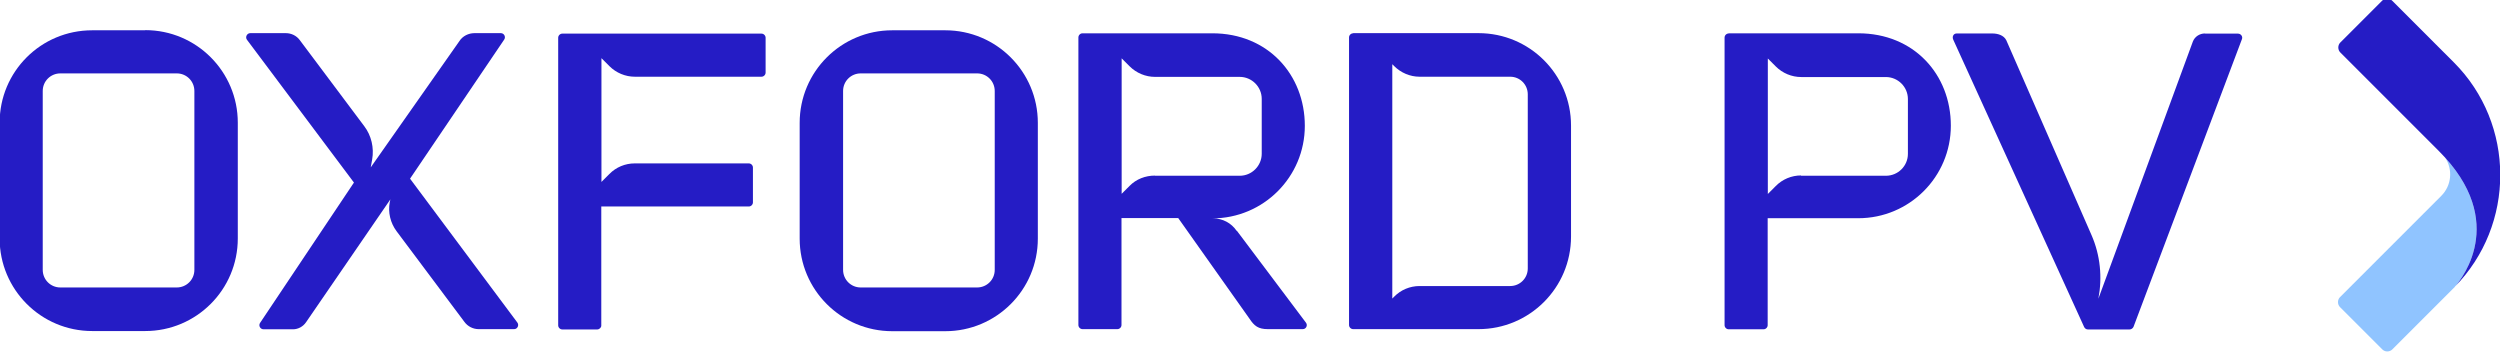
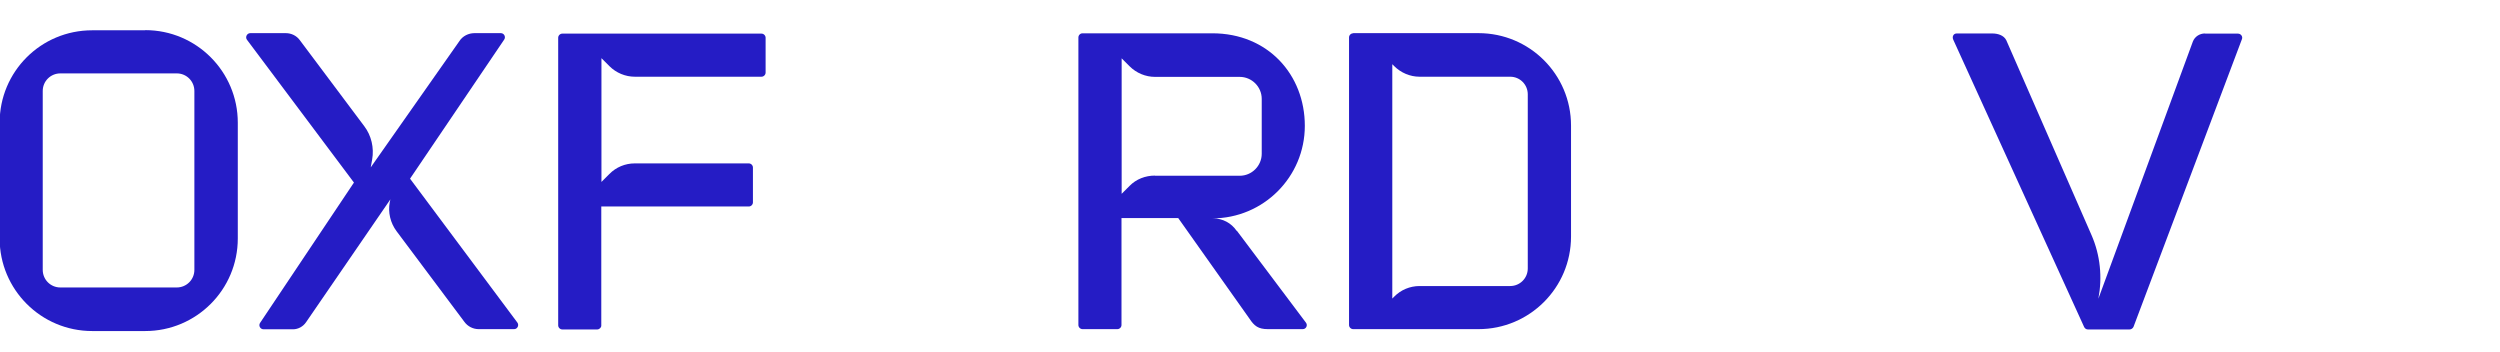
<svg xmlns="http://www.w3.org/2000/svg" width="817" height="115" viewBox="0 0 817 115" fill="none">
  <g clip-path="url(#clip0_10482_3772)">
    <path d="M720.595 10.935C718.835 10.935 717.23 11.971 716.608 13.628L685.746 97.62C687.092 90.629 686.367 83.379 683.519 76.855L655.66 13.162C654.831 11.505 652.863 10.935 651.051 10.935H639.452C638.364 10.935 637.846 12.023 638.364 13.058L681.085 106.837C681.292 107.303 681.758 107.666 682.328 107.666H695.947C696.465 107.666 697.034 107.303 697.241 106.785L732.661 12.8C733.023 11.919 732.298 10.987 731.366 10.987H720.647L720.595 10.935Z" fill="#251CC5" />
-     <path d="M564.936 10.935C564.211 10.935 563.59 11.557 563.59 12.282V106.268C563.59 106.993 564.211 107.614 564.936 107.614H576.328C577.053 107.614 577.675 106.993 577.675 106.268V71.314H607.294C623.968 71.314 637.536 57.799 637.536 41.073C637.536 24.347 625.47 10.883 607.294 10.883H564.884L564.936 10.935ZM588.601 57.333C585.494 57.333 582.49 58.576 580.315 60.802L577.726 63.391V19.117L580.315 21.706C582.542 23.933 585.546 25.176 588.653 25.176H616.305C620.24 25.176 623.502 28.386 623.502 32.373V50.29C623.502 54.226 620.292 57.436 616.305 57.436H588.549L588.601 57.333Z" fill="#251CC5" />
-     <path d="M308.921 9.9H291.574C274.9 9.9 261.333 23.415 261.333 40.141V77.994C261.333 94.668 274.848 108.235 291.574 108.235H308.921C325.596 108.235 339.163 94.72 339.163 77.994V40.141C339.163 23.467 325.647 9.9 308.921 9.9ZM325.078 88.195C325.078 91.406 322.489 93.943 319.33 93.943H281.269C278.059 93.943 275.522 91.354 275.522 88.195V29.733C275.522 26.522 278.111 23.985 281.269 23.985H319.33C322.54 23.985 325.078 26.574 325.078 29.733V88.247V88.195Z" fill="#251CC5" />
    <path d="M47.47 9.9H30.122C13.345 9.9 -0.119 23.415 -0.119 40.089V77.942C-0.119 94.616 13.397 108.184 30.122 108.184H47.47C64.144 108.184 77.711 94.668 77.711 77.942V40.089C77.711 23.415 64.196 9.848 47.47 9.848V9.9ZM63.523 88.195C63.523 91.406 60.933 93.943 57.775 93.943H19.714C16.504 93.943 13.966 91.354 13.966 88.195V29.733C13.966 26.522 16.555 23.985 19.714 23.985H57.775C60.985 23.985 63.523 26.574 63.523 29.733V88.247V88.195Z" fill="#251CC5" />
    <path d="M133.947 58.472L164.758 12.955C165.38 12.075 164.758 10.832 163.671 10.832H155.075C153.107 10.832 151.191 11.764 150.104 13.473L121.157 54.692L121.623 52.103C122.296 48.322 121.364 44.283 119.034 41.228L98.01 13.162C96.923 11.66 95.214 10.832 93.401 10.832H81.802C80.715 10.832 80.041 12.126 80.715 13.007L115.668 59.663L85.013 105.491C84.391 106.371 85.013 107.614 86.152 107.614H95.732C97.441 107.614 99.046 106.734 100.03 105.284L127.578 65.152L127.371 66.084C126.75 69.398 127.578 72.868 129.598 75.56L151.761 105.18C152.848 106.682 154.609 107.562 156.421 107.562H168.021C169.108 107.562 169.729 106.268 169.056 105.387L133.947 58.317V58.472Z" fill="#251CC5" />
    <path d="M442.211 10.883C441.486 10.883 440.864 11.505 440.864 12.23V106.216C440.864 106.941 441.486 107.562 442.211 107.562H483.171C499.845 107.562 513.412 94.047 513.412 77.321V41.021C513.412 24.347 499.897 10.832 483.171 10.832H442.211V10.883ZM499.275 87.729C499.275 90.94 496.686 93.477 493.527 93.477H463.908C460.801 93.477 457.797 94.72 455.622 96.947L455.001 97.568V20.981L455.622 21.603C457.797 23.777 460.801 25.072 463.908 25.072H493.527C496.738 25.072 499.275 27.661 499.275 30.82V87.729Z" fill="#251CC5" />
    <path d="M199.142 21.603C201.369 23.829 204.372 25.072 207.479 25.072H248.853C249.578 25.072 250.2 24.451 250.2 23.726V12.333C250.2 11.608 249.578 10.987 248.853 10.987H183.762C183.037 10.987 182.416 11.608 182.416 12.333V106.319C182.416 107.044 183.037 107.666 183.762 107.666H195.155C195.88 107.666 196.501 107.044 196.501 106.423V67.482H244.711C245.436 67.482 246.057 66.861 246.057 66.136V54.744C246.057 54.019 245.436 53.397 244.711 53.397H207.427C204.32 53.397 201.317 54.64 199.142 56.867L196.553 59.456V19.013L199.142 21.603Z" fill="#251CC5" />
    <path d="M404.15 75.457C402.39 72.868 399.542 71.366 396.435 71.366H396.176C412.85 71.366 426.417 57.851 426.417 41.125C426.417 24.399 414.352 10.883 396.176 10.883H353.766C353.041 10.883 352.419 11.505 352.419 12.23V106.216C352.419 106.941 353.041 107.562 353.766 107.562H365.158C365.883 107.562 366.504 106.941 366.504 106.216V71.262H385.042L408.293 104.093C409.898 106.527 411.193 107.562 414.351 107.562H425.744C426.831 107.562 427.453 106.319 426.779 105.439L404.202 75.405L404.15 75.457ZM377.43 57.385C374.323 57.385 371.32 58.524 369.145 60.75L366.556 63.34V19.065L369.145 21.654C371.372 23.881 374.375 25.124 377.482 25.124H405.134C409.07 25.124 412.332 28.334 412.332 32.322V50.239C412.332 54.174 409.121 57.436 405.134 57.436H377.379L377.43 57.385Z" fill="#251CC5" />
-     <path d="M799.046 51.481C801.636 55.365 801.221 60.595 797.804 64.013L764.714 97.102C763.834 97.982 763.834 99.484 764.714 100.364L778.54 114.19C779.421 115.071 780.922 115.071 781.803 114.19L801.946 94.047C802.619 93.322 820.018 74.628 799.046 51.481Z" fill="#90C4FF" />
-     <path d="M801.946 20.412L781.751 0.216C780.871 -0.664 779.421 -0.664 778.489 0.216L764.818 13.887C763.938 14.767 763.938 16.269 764.818 17.149L796.975 49.306C797.7 50.031 798.373 50.756 799.046 51.481C820.018 74.628 802.619 93.322 801.946 94.047C801.998 93.995 802.05 93.891 802.102 93.84C822.142 73.541 822.09 40.555 801.894 20.36L801.946 20.412Z" fill="#251CC5" />
  </g>
  <defs>
    <clipPath id="clip0_10482_3772">
      <rect width="817" height="115" fill="white" />
    </clipPath>
  </defs>
</svg>